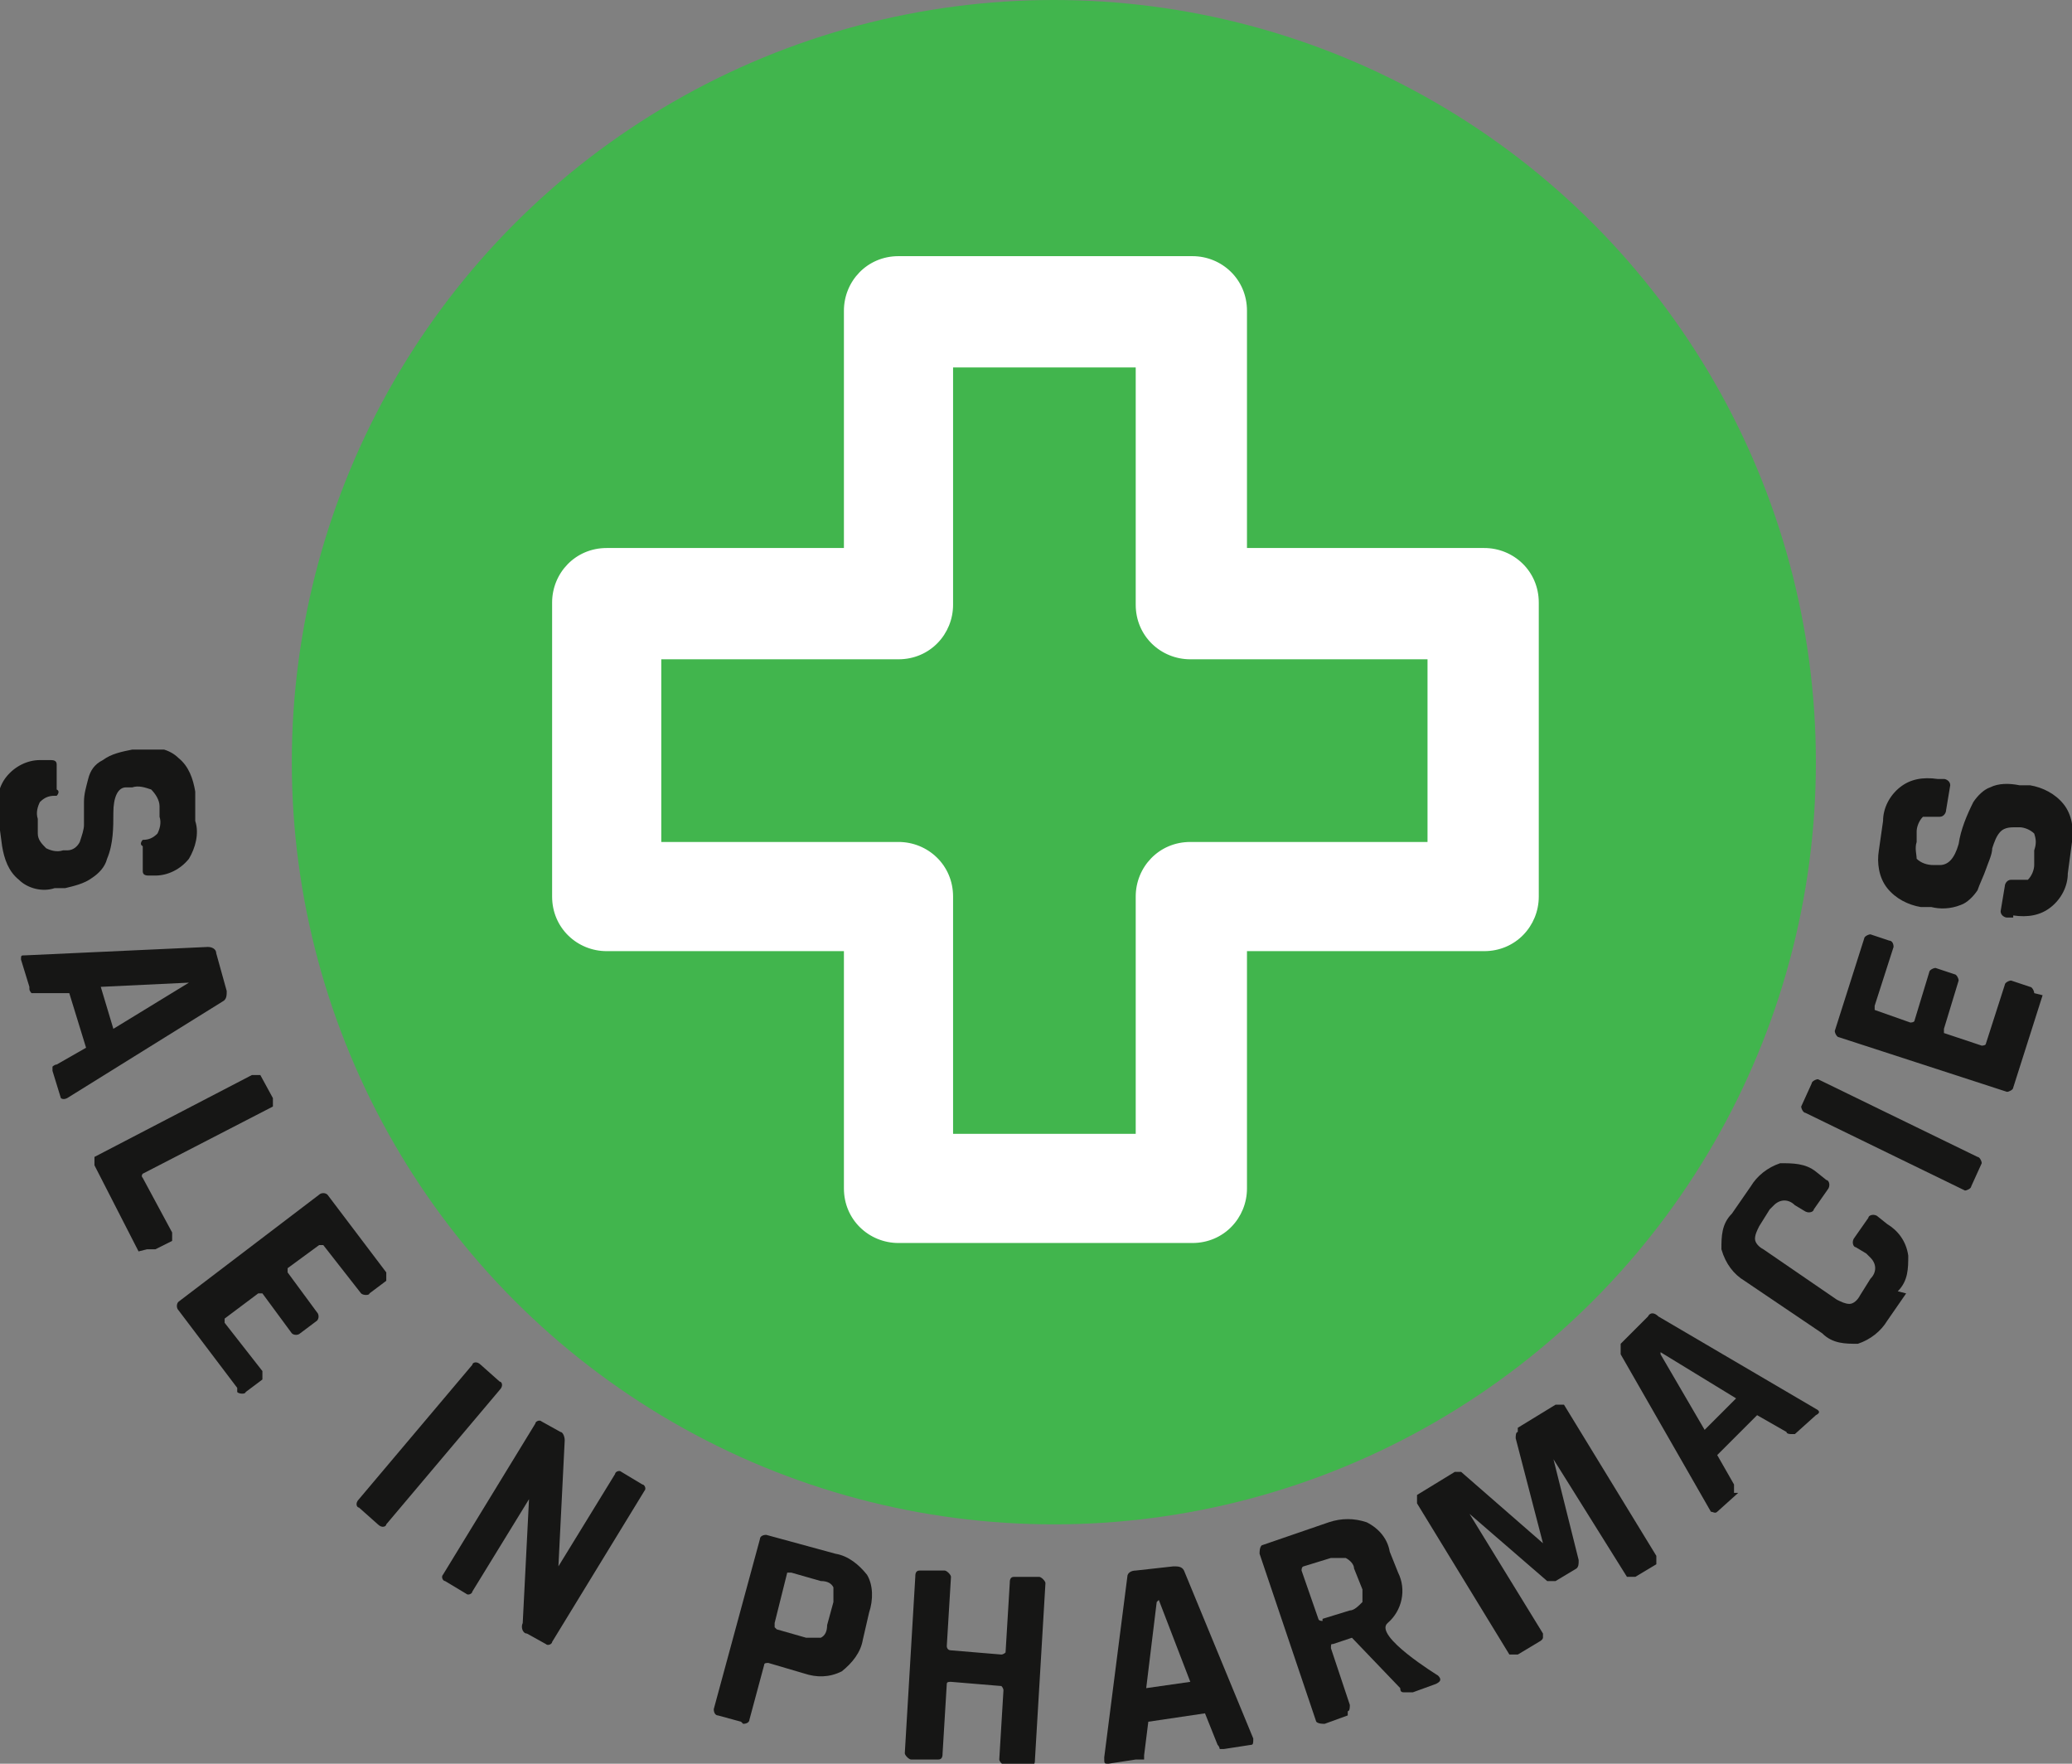
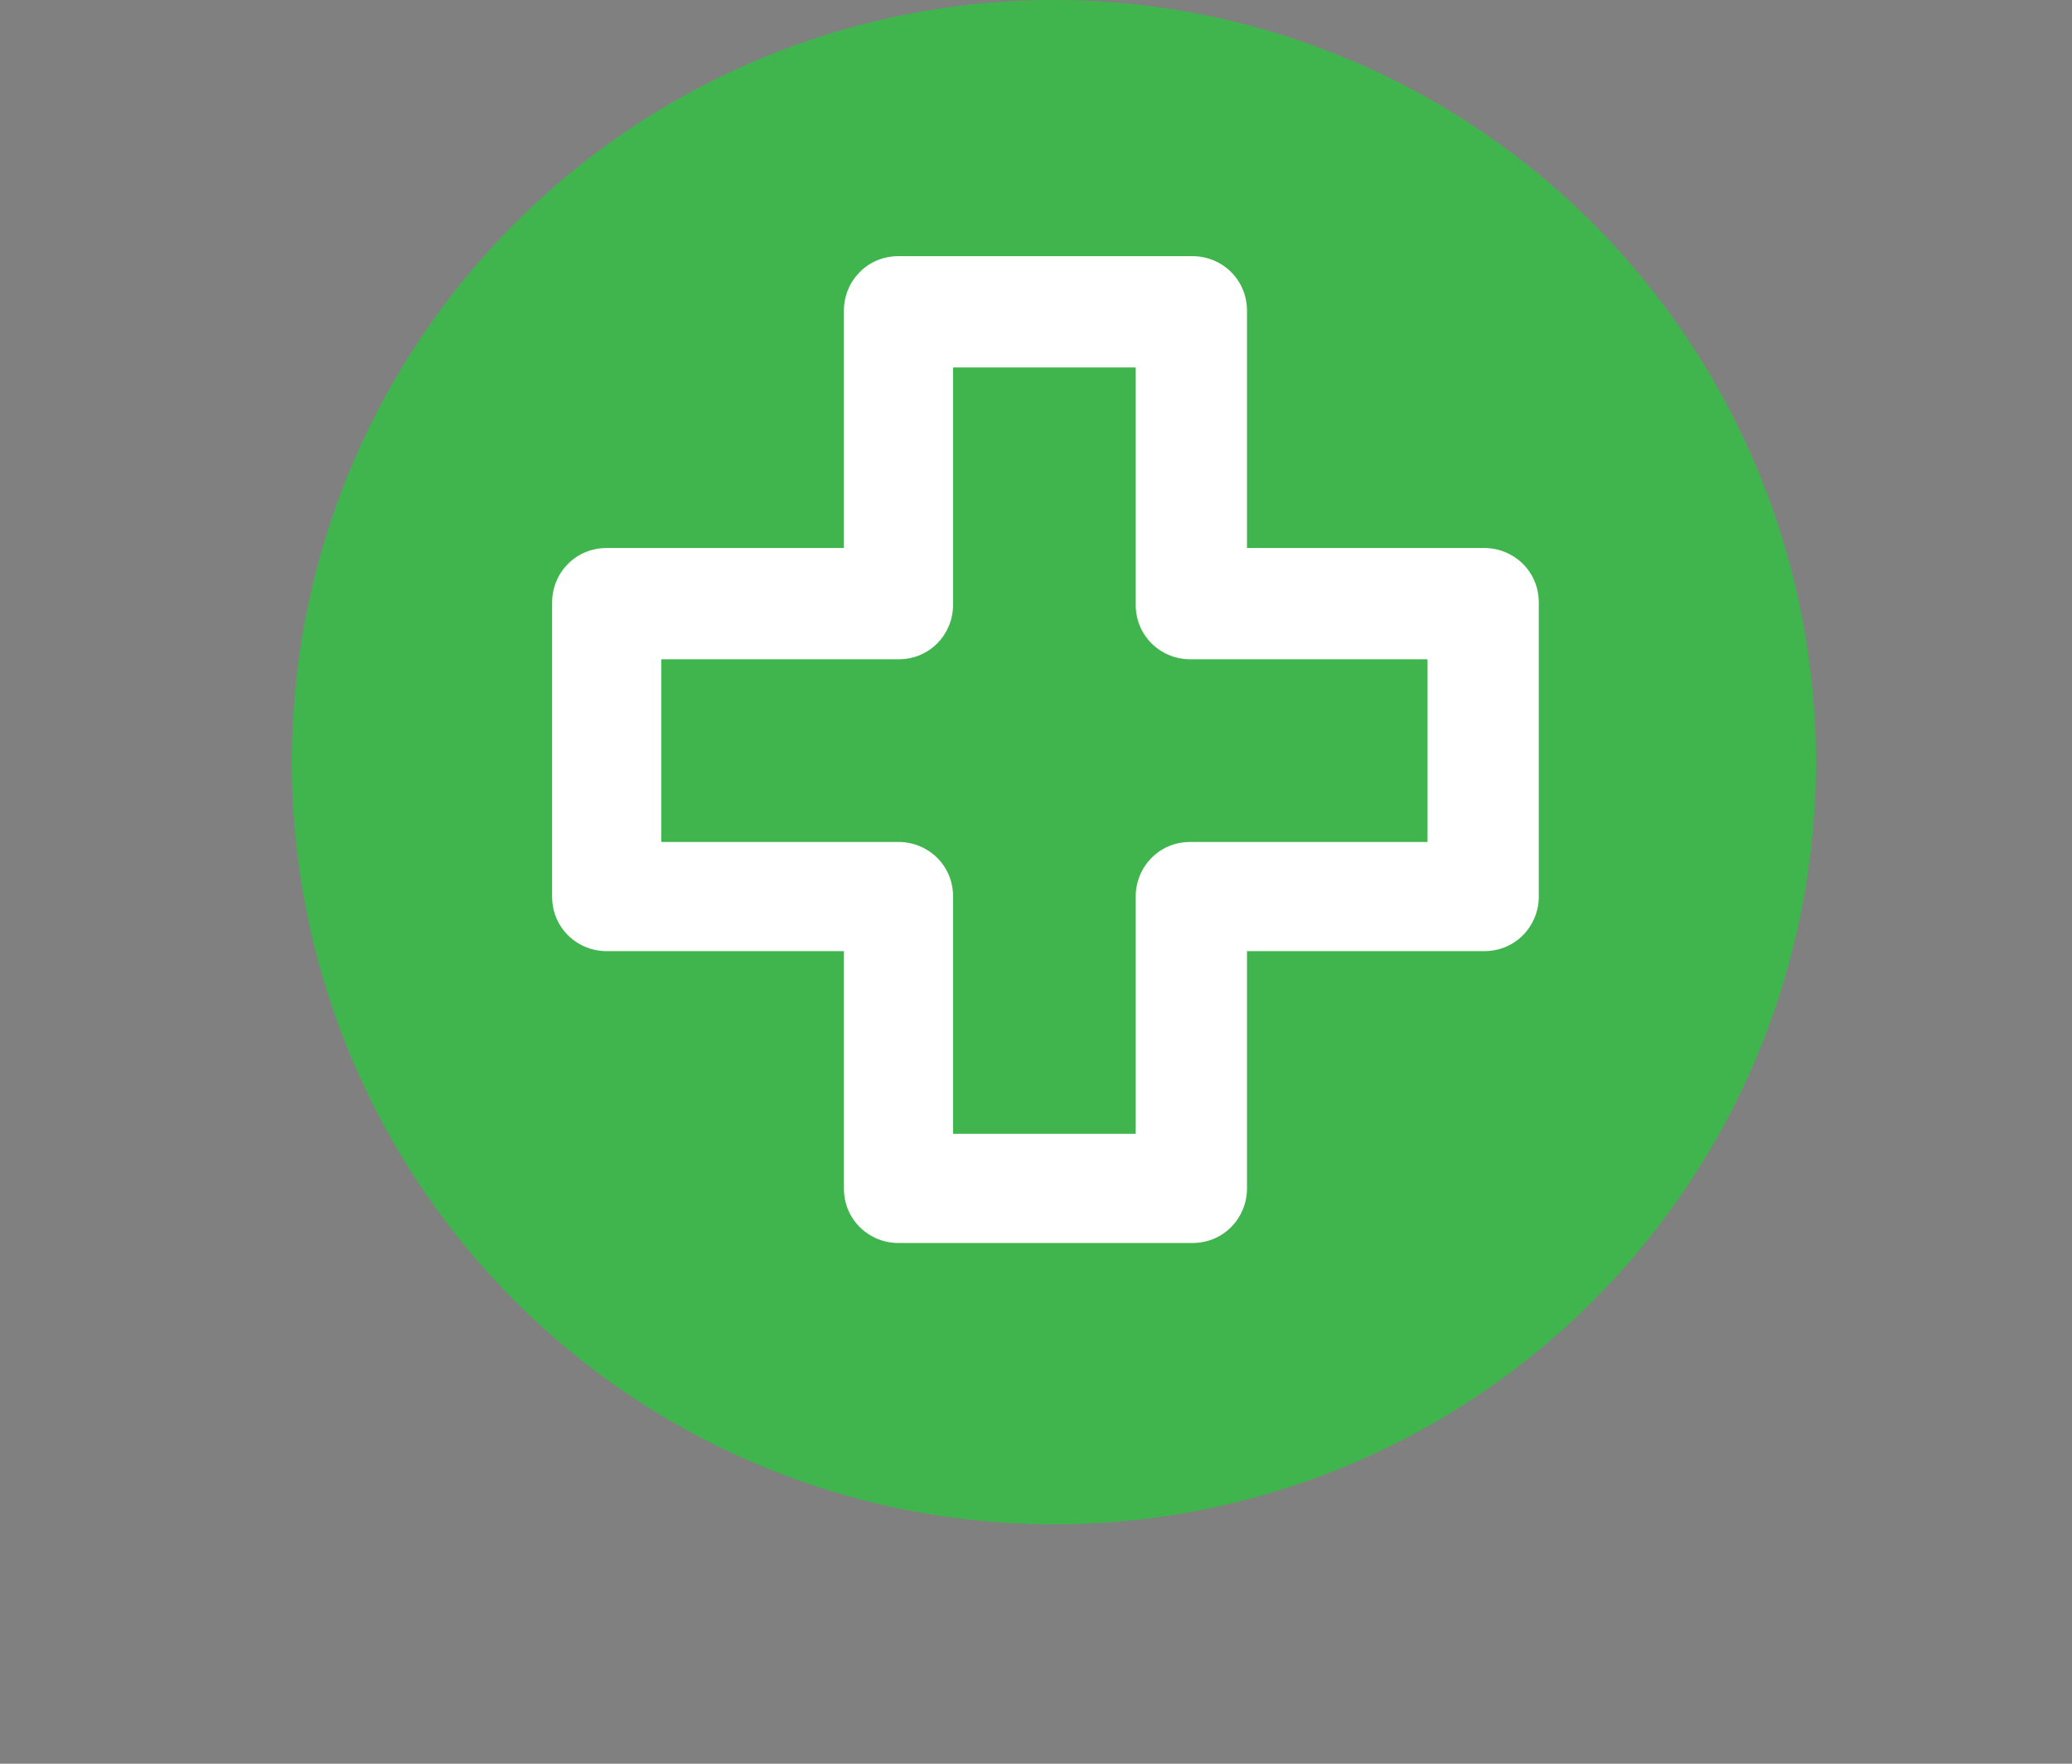
<svg xmlns="http://www.w3.org/2000/svg" viewBox="0 0 98.7 84">
  <rect x="0" y="0" width="98.7" height="84" fill="#808080" stroke="none" />
  <clipPath id="a">
-     <path d="m0 35.7h98.7v48.3h-98.7z" />
-   </clipPath>
+     </clipPath>
  <circle cx="50.2" cy="36.3" fill="#41b54d" r="36.3" />
-   <path d="m75 10.5-6.3 6.3-6.3 6.3-6.3 6.3-6.3 6.3 6.3-6.3 6.3-6.3 6.3-6.3 6.3-6.3c-6.2-6.3-14.6-10-23.5-10.5h-1.8-1.2c-1.1 0-2.1.1-3.2.2-6.4.8-12.5 3.3-17.6 7.3-1.1.8-1.8 1.6-2.4 2.1s-.9.8-.9.8-.8.9-.8.9c-.5.6-1.3 1.4-2.1 2.4-2 2.5-3.6 5.3-4.9 8.3-1.2 3-2 6.1-2.4 9.3-.1 1.1-.2 2.1-.2 3.2v1.2 1.2c0 1.1.1 2.1.2 3.2.4 3.2 1.2 6.3 2.4 9.3s2.9 5.8 4.9 8.3c.8 1.1 1.6 1.8 2.1 2.4s.8.9.8.9.9.8.9.8c.6.5 1.4 1.3 2.4 2.1 5.1 4 11.2 6.5 17.6 7.3 1.1.1 2.1.2 3.2.2h1.2s1.2 0 1.2 0c1.1 0 2.1-.1 3.2-.2 6.4-.8 12.5-3.3 17.6-7.3 1.1-.8 1.8-1.6 2.4-2.1l.9-.8s.3-.3.8-.9 1.3-1.4 2.1-2.4c2-2.5 3.6-5.3 4.8-8.3s2-6.1 2.4-9.3c.1-1 .2-2.1.2-3.2 0-.8 0-1.2 0-1.2s0-.6 0-1.8c-.4-8.8-4.2-17.2-10.4-23.5" fill="none" />
  <path d="m70.7 26.1h-11.3v-11.3c0-1.5-1.2-2.6-2.6-2.6h-14c-1.5 0-2.6 1.2-2.6 2.6v11.3h-11.3c-1.5 0-2.6 1.2-2.6 2.6v14c0 1.5 1.2 2.6 2.6 2.6h11.3v11.3c0 1.5 1.2 2.6 2.6 2.6h14c1.5 0 2.6-1.2 2.6-2.6v-11.3h11.3c1.5 0 2.6-1.2 2.6-2.6v-14c0-1.5-1.2-2.6-2.6-2.6zm-2.7 14h-11.3c-1.5 0-2.6 1.2-2.6 2.6v11.3h-8.7v-11.3c0-1.5-1.2-2.6-2.6-2.6h-11.3v-8.7h11.3c1.5 0 2.6-1.2 2.6-2.6v-11.3h8.7v11.3c0 1.5 1.2 2.6 2.6 2.6h11.3z" fill="#fff" />
-   <path d="m14 0h71.5v71.5h-71.5z" fill="none" />
  <g clip-path="url(#a)" fill="#161615">
    <path d="m2.1 36.2h.3c.1 0 .3 0 .3.2v1.2c.2.1 0 .3 0 .3h-.1c-.3 0-.5.1-.7.3-.1.2-.2.5-.1.8v.7c0 .3.2.5.4.7.2.1.5.2.8.1h.2c.3 0 .5-.2.6-.4.1-.3.2-.6.2-.8 0-.4 0-.7 0-1.1s.1-.7.2-1.1.3-.7.7-.9c.4-.3.9-.4 1.4-.5h.5c.6-.2 1.3 0 1.7.4.5.4.7 1 .8 1.6v1.4c.2.6 0 1.3-.3 1.8-.4.5-1 .8-1.6.8h-.3c-.1 0-.3 0-.3-.2v-1.2c-.2-.1 0-.3 0-.3.3 0 .5-.1.7-.3.1-.2.2-.5.1-.8v-.5c0-.3-.2-.6-.4-.8-.3-.1-.6-.2-.9-.1h-.3c-.4 0-.6.5-.6 1.2s0 1.5-.3 2.2c-.1.4-.4.7-.7.9-.4.3-.9.4-1.3.5h-.5c-.6.2-1.3 0-1.7-.4-.5-.4-.7-1-.8-1.6l-.2-1.5c-.1-.6 0-1.3.4-1.8s1-.8 1.6-.8" />
    <path d="m1.4 47-.4-1.3c0-.2 0-.2.2-.2l8.7-.4c.2 0 .4.1.4.3l.5 1.8c0 .2 0 .4-.2.5l-7.4 4.6c-.2.1-.3 0-.3 0l-.4-1.3s0-.1 0-.2c0 0 .1-.1.2-.1l1.4-.8-.8-2.6h-1.6-.2s-.1-.1-.1-.2m7.6-.3-4.2.2.6 2z" />
    <path d="m6.6 59.6-2.1-4.1c0-.1 0-.3 0-.4l7.5-3.9h.4l.6 1.1v.4l-6.2 3.2s-.1.1 0 .2l1.4 2.6v.4l-.8.4c-.1 0-.3 0-.4 0" />
    <path d="m11.3 66.1-2.8-3.7c-.1-.1-.1-.3 0-.4l6.7-5.1c.1-.1.3-.1.4 0l2.8 3.7v.4l-.8.6c0 .1-.3.1-.4 0l-1.8-2.3s-.1 0-.2 0l-1.5 1.1v.2l1.4 1.9c.1.1.1.3 0 .4l-.8.6c-.1.1-.3.1-.4 0l-1.4-1.9s-.1 0-.2 0l-1.6 1.2v.2l1.8 2.3v.4l-.8.6c0 .1-.3.1-.4 0" />
    <path d="m23.8 66.2-5.4 6.4c0 .1-.2.2-.4 0l-.9-.8c-.1 0-.2-.2 0-.4l5.4-6.4c0-.1.2-.2.4 0l.9.8c.1 0 .2.2 0 .4z" />
-     <path d="m22.2 75.9-1-.6c-.1 0-.2-.2-.1-.3l4.4-7.2c0-.1.2-.2.3-.1l.9.5c.1 0 .2.2.2.4l-.3 6s2.7-4.4 2.7-4.4c0-.1.2-.2.3-.1l1 .6c.1 0 .2.2.1.3l-4.4 7.2c0 .1-.2.2-.3.1l-.9-.5c-.2 0-.3-.3-.2-.5l.3-5.9s-2.7 4.4-2.7 4.4c0 .1-.2.2-.3.1z" />
    <path d="m35.3 82-1.1-.3c-.1 0-.2-.1-.2-.3l2.2-8.1c0-.1.1-.2.3-.2l3.3.9c.6.1 1.1.5 1.5 1 .3.5.3 1.2.1 1.8l-.3 1.3c-.1.6-.5 1.1-1 1.5-.6.3-1.2.3-1.8.1l-1.7-.5c-.1 0-.2 0-.2.1l-.7 2.6c0 .1-.1.2-.3.2m1.6-4.5 1.4.4h.7c.2-.1.3-.3.3-.6l.3-1.1c0-.2 0-.5 0-.7-.1-.2-.3-.3-.6-.3l-1.4-.4s-.1 0-.2 0l-.6 2.4v.2" />
-     <path d="m44.6 83.8h-1.2c-.1 0-.3-.2-.3-.3l.5-8.4c0-.1 0-.3.2-.3h1.2c.1 0 .3.2.3.3l-.2 3.3s0 .2.2.2l2.4.2s.1 0 .2-.1l.2-3.3c0-.1 0-.3.2-.3h1.2c.1 0 .3.2.3.3l-.5 8.4c0 .1 0 .3-.2.3h-1.2c-.1 0-.3-.2-.3-.3l.2-3.3s0-.1-.1-.2l-2.4-.2c-.1 0-.2 0-.2.1l-.2 3.3c0 .1 0 .3-.2.3" />
    <path d="m54.1 83.8-1.3.2c-.2 0-.2 0-.2-.3l1.1-8.6c0-.2.2-.3.4-.3l1.8-.2c.2 0 .4 0 .5.2l3.3 8c0 .2 0 .3-.1.3l-1.3.2h-.2s0-.1-.1-.2l-.6-1.5-2.7.4-.2 1.6v.2s-.1 0-.2 0m.8-7.5-.5 4.1 2.1-.3-1.5-3.9z" />
    <path d="m64.2 81.7-1.1.4c-.1 0-.3 0-.4-.1l-2.7-8c0-.1 0-.3.1-.4l3.2-1.1c.6-.2 1.2-.2 1.8 0 .6.3 1 .8 1.1 1.4l.4 1c.4.8.2 1.8-.5 2.4s2.4 2.5 2.4 2.5c.2.2.1.3-.1.4l-1.1.4c-.1 0-.2 0-.4 0-.1 0-.2 0-.2-.2l-2.3-2.4-.9.3c-.1 0-.1 0-.1.2l.9 2.7c0 .1 0 .3-.1.3m-1.2-4.4 1.3-.4c.2 0 .4-.2.6-.4 0-.2 0-.4 0-.6l-.4-1c0-.2-.2-.4-.4-.5-.2 0-.5 0-.7 0l-1.3.4s-.1 0-.1.2l.8 2.3s0 .1.2.1" />
    <path d="m72.3 68 1.8-1.1h.4l4.4 7.2v.4l-1 .6c-.1 0-.3 0-.4 0l-3.5-5.6s1.2 4.8 1.2 4.8c0 .2 0 .3-.1.4l-1 .6c-.1 0-.3 0-.4 0l-3.7-3.2s3.5 5.7 3.5 5.7v.2s0 .1-.2.2l-1 .6c-.1 0-.3 0-.4 0l-4.4-7.2c0-.1 0-.3 0-.4l1.8-1.1h.3l3.9 3.4s-1.3-5-1.3-5c0-.1 0-.3.1-.3" />
    <path d="m82.8 71.1-1 .9c-.1.1-.2 0-.3 0l-4.3-7.5c0-.2 0-.4 0-.5l1.3-1.3c.1-.2.3-.2.5 0l7.5 4.4c.2.1.2.2 0 .3l-1 .9s-.1 0-.2 0c0 0-.2 0-.2-.1l-1.4-.8-1.9 1.9.8 1.4v.2.2m-3.5-6.6 2.1 3.6 1.5-1.5-3.6-2.2z" />
    <path d="m90.8 61.6-.9 1.3c-.3.5-.8.9-1.4 1.1-.6 0-1.2 0-1.7-.5l-3.7-2.5c-.5-.3-.9-.8-1.1-1.5 0-.6 0-1.2.5-1.7l.9-1.3c.3-.5.8-.9 1.4-1.1.6 0 1.2 0 1.7.4l.5.4c.1 0 .2.2.1.4l-.7 1c0 .1-.2.2-.4.1l-.5-.3c-.3-.3-.7-.3-1 0 0 0-.1.1-.2.2l-.5.8c-.1.2-.2.4-.2.6s.2.4.4.5l3.5 2.4c.2.1.4.2.6.2s.4-.2.5-.4l.5-.8c.3-.3.3-.7 0-1 0 0-.1-.1-.2-.2l-.5-.3c-.1 0-.2-.2-.1-.4l.7-1c0-.1.2-.2.4-.1l.5.4c.5.3.9.8 1 1.5 0 .6 0 1.2-.5 1.7" />
    <path d="m86.6 51.4 7.6 3.7c.1 0 .2.2.2.3l-.5 1.1c0 .1-.2.2-.3.2l-7.6-3.7c-.1 0-.2-.2-.2-.3l.5-1.1c0-.1.2-.2.3-.2z" />
    <path d="m97.3 47.4-1.4 4.4c0 .1-.2.2-.3.2l-8-2.6c-.1 0-.2-.2-.2-.3l1.4-4.4c0-.1.2-.2.3-.2l.9.3c.1 0 .2.1.2.3l-.9 2.8v.2l1.7.6s.2 0 .2-.1l.7-2.3c0-.1.2-.2.3-.2l.9.3c.1 0 .2.2.2.3l-.7 2.3v.2l1.8.6s.2 0 .2-.1l.9-2.8c0-.1.2-.2.3-.2l.9.3c.1 0 .2.2.2.3" />
    <path d="m95.9 43.7h-.3c-.1 0-.3-.1-.3-.3l.2-1.2c0-.1.1-.3.3-.3h.1.7c.2-.2.3-.5.3-.7v-.7c.1-.3.1-.5 0-.8-.2-.2-.5-.3-.7-.3h-.2c-.2 0-.5 0-.7.2s-.3.5-.4.8c0 .3-.2.7-.3 1s-.3.7-.4 1c-.2.3-.5.6-.8.7-.5.2-1 .2-1.4.1h-.5c-.6-.1-1.2-.4-1.6-.9s-.5-1.2-.4-1.8l.2-1.4c0-.6.3-1.2.8-1.6s1.1-.5 1.8-.4h.3c.1 0 .3.1.3.3l-.2 1.2c0 .1-.1.3-.3.3-.3 0-.5 0-.8 0-.2.2-.3.5-.3.7v.5c-.1.3 0 .6 0 .8.2.2.5.3.8.3h.3c.4 0 .7-.3.9-1 .1-.7.4-1.4.7-2 .2-.3.5-.6.8-.7.4-.2.9-.2 1.4-.1h.5c.6.1 1.2.4 1.6.9s.5 1.2.4 1.8l-.2 1.5c0 .6-.3 1.2-.8 1.6s-1.1.5-1.8.4" />
  </g>
</svg>